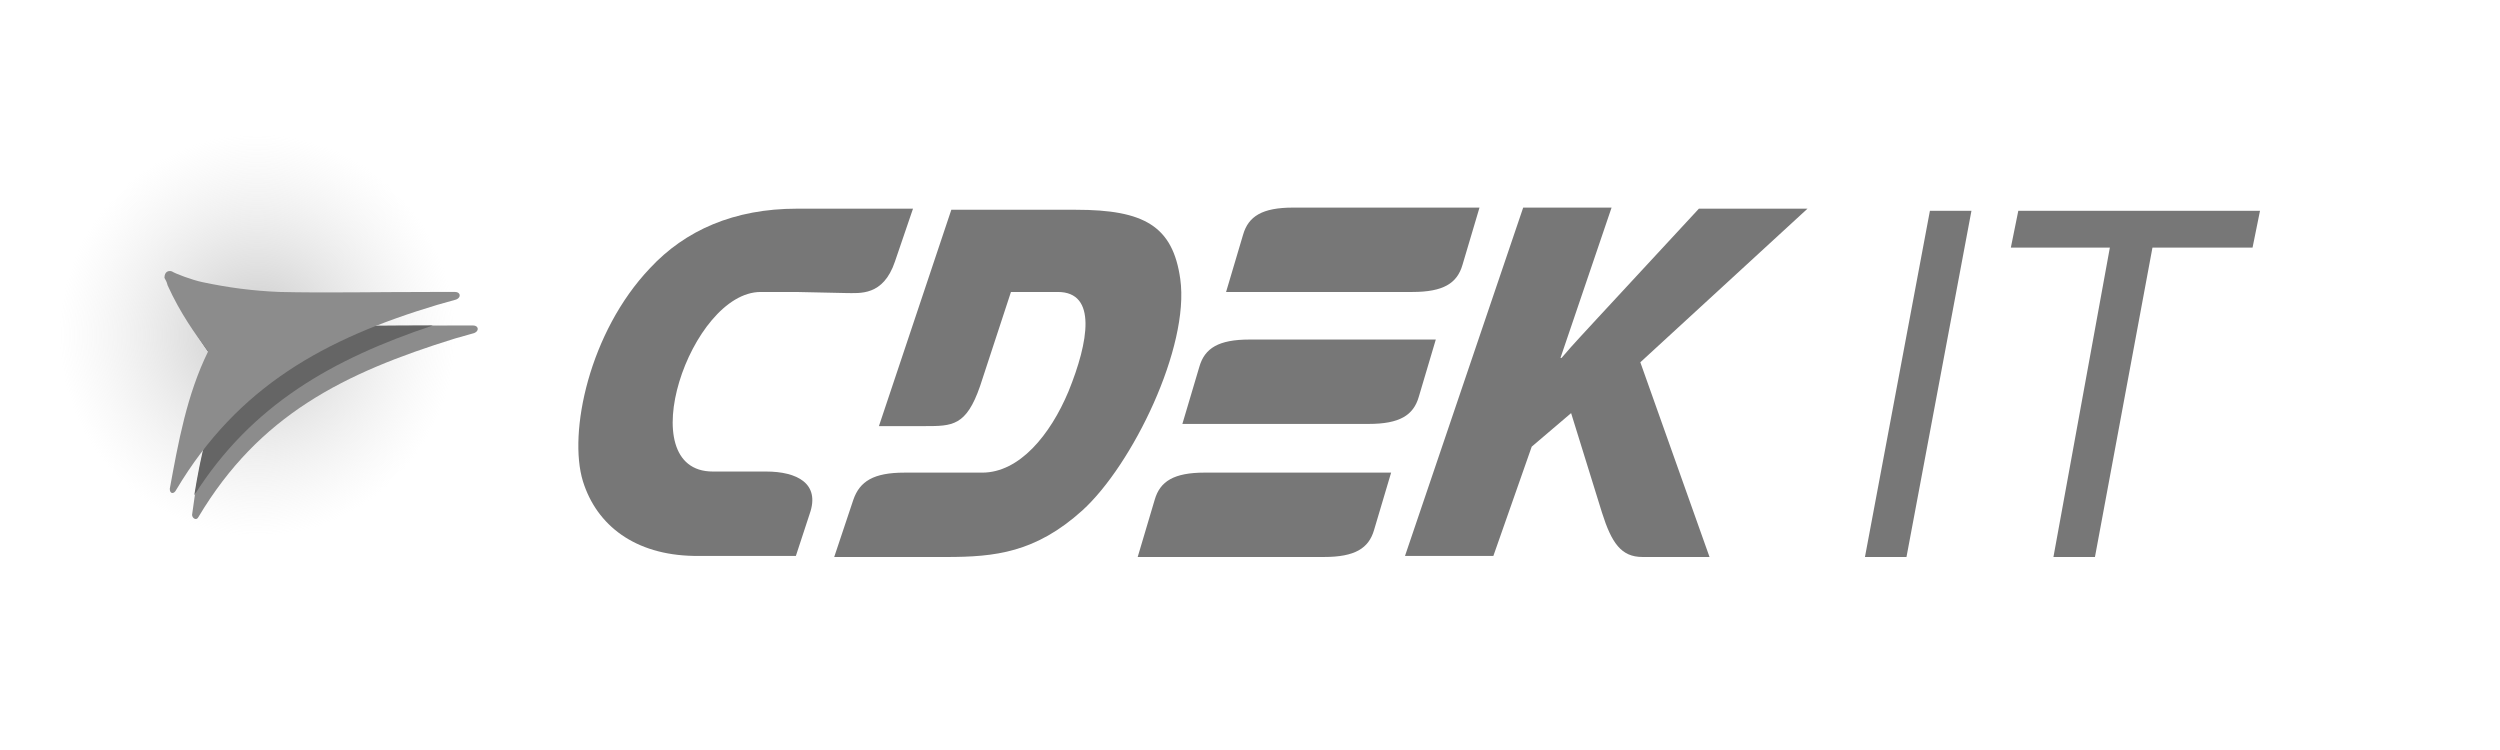
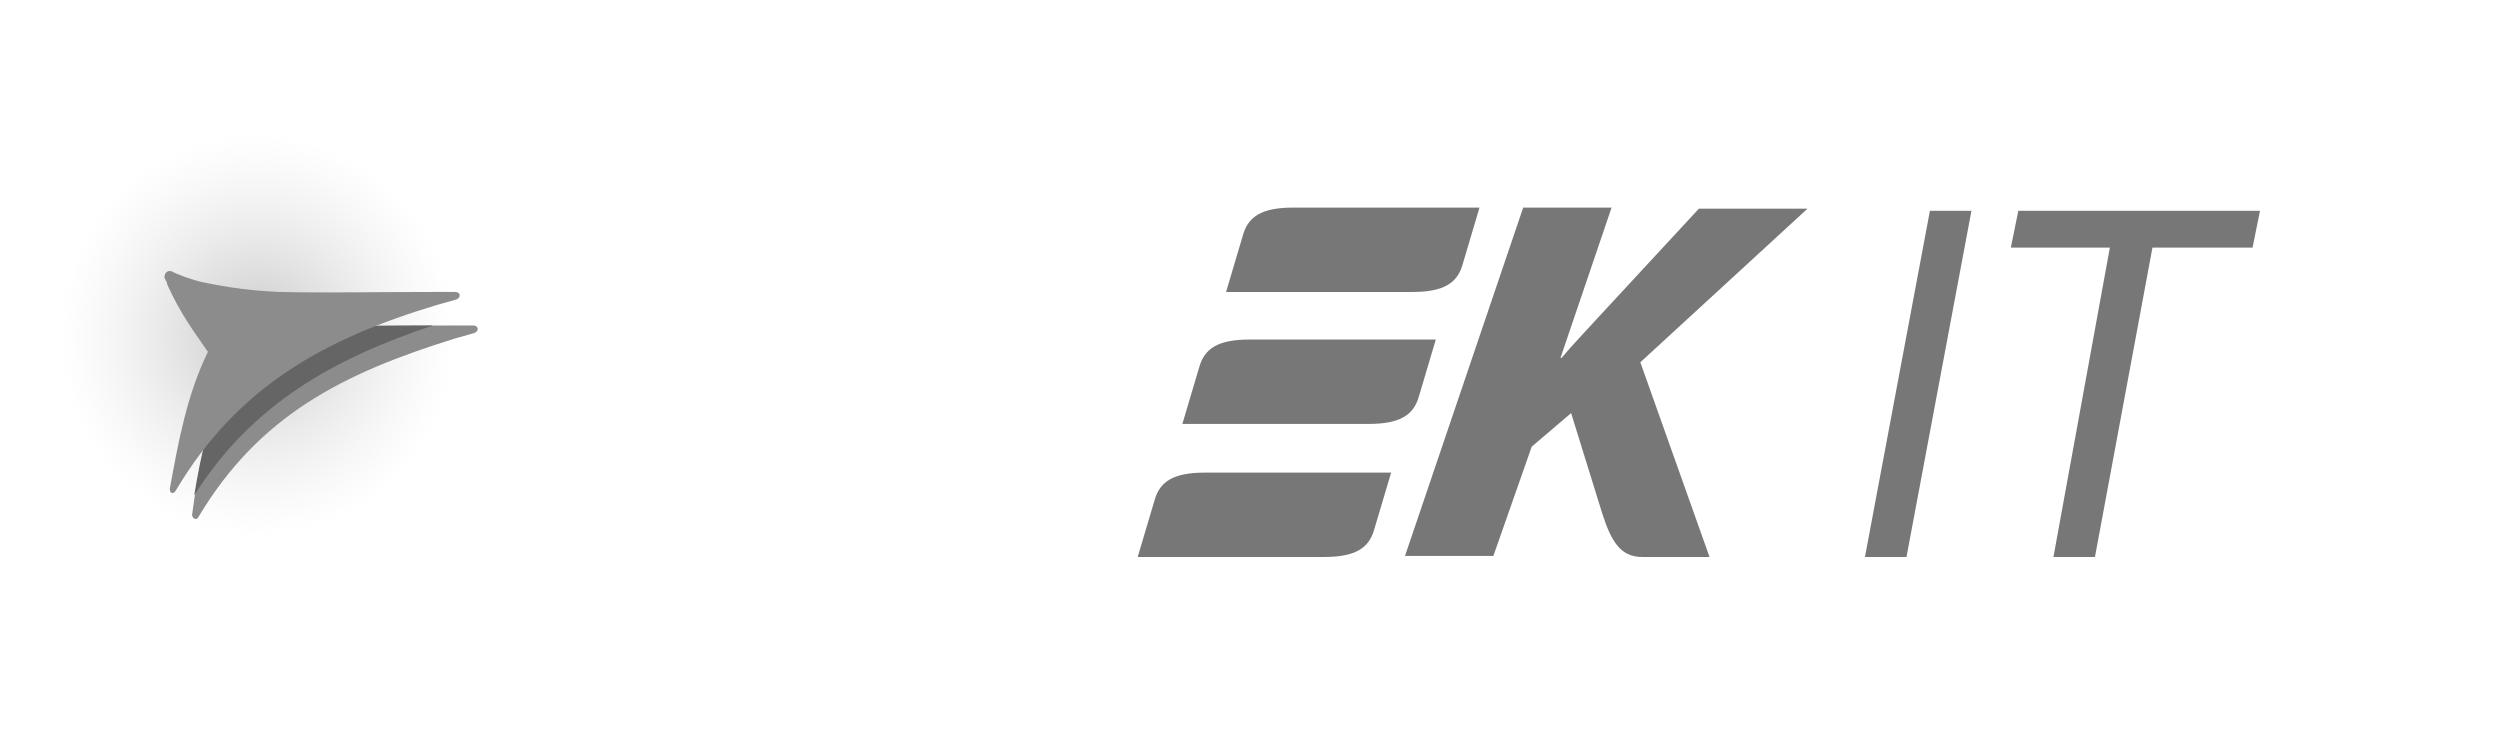
<svg xmlns="http://www.w3.org/2000/svg" width="160" height="48" viewBox="0 0 160 48" fill="none">
-   <path fill-rule="evenodd" clip-rule="evenodd" d="M50.936 18.686H48.687C44.19 18.686 40.305 30.178 45.621 30.178H49.028C51.004 30.178 52.504 30.94 51.822 32.878L50.936 35.578H47.324H44.394C40.646 35.509 38.193 33.64 37.307 30.801C36.352 27.686 37.715 21.247 41.6 17.163C43.849 14.74 46.984 13.355 51.004 13.355H58.432L57.274 16.747C56.524 18.963 55.025 18.755 54.139 18.755L50.936 18.686Z" fill="#777777" />
  <path fill-rule="evenodd" clip-rule="evenodd" d="M91.891 21.731C88.484 21.731 83.373 21.731 79.965 21.731C77.989 21.731 77.103 22.285 76.762 23.462L75.672 27.131C79.079 27.131 84.19 27.131 87.598 27.131C89.574 27.131 90.46 26.578 90.801 25.401L91.891 21.731Z" fill="#777777" />
  <path fill-rule="evenodd" clip-rule="evenodd" d="M94.688 13.286C91.281 13.286 86.169 13.286 82.762 13.286C80.786 13.286 79.9 13.839 79.559 15.016L78.469 18.686C81.876 18.686 86.987 18.686 90.395 18.686C92.371 18.686 93.257 18.132 93.598 16.955L94.688 13.286ZM89.032 30.247C85.624 30.247 80.513 30.247 77.106 30.247C75.129 30.247 74.244 30.801 73.903 31.978L72.812 35.647C76.22 35.647 81.331 35.647 84.738 35.647C86.715 35.647 87.601 35.093 87.941 33.916L89.032 30.247Z" fill="#777777" />
-   <path fill-rule="evenodd" clip-rule="evenodd" d="M64.701 18.686H67.7C70.222 18.686 69.676 21.871 68.382 25.055C67.223 27.825 65.247 30.248 62.861 30.248H57.887C55.91 30.248 55.025 30.802 54.616 31.978L53.389 35.648H57.001H60.544C63.679 35.648 66.269 35.371 69.267 32.671C72.47 29.763 76.15 22.217 75.537 17.855C75.06 14.463 73.22 13.425 68.859 13.425H60.885L56.251 27.271H59.181C60.953 27.271 61.839 27.271 62.725 24.709L64.701 18.686Z" fill="#777777" />
  <path fill-rule="evenodd" clip-rule="evenodd" d="M89.92 35.578H95.576L98.03 28.586L100.551 26.439L102.527 32.809C103.141 34.747 103.754 35.647 105.117 35.647H109.41L104.981 23.186L115.68 13.355H108.729L102.255 20.347C101.505 21.178 100.755 21.939 99.938 22.909H99.87L103.141 13.286H97.484L89.92 35.578Z" fill="#777777" />
  <path fill-rule="evenodd" clip-rule="evenodd" d="M131.42 35.647H134.077L137.757 15.847H144.163L144.64 13.493H129.171L128.694 15.847H135.031L131.42 35.647ZM123.514 13.493L119.357 35.647H122.015L126.172 13.493H123.514Z" fill="#777777" />
  <path d="M16.46 34.318C23.433 34.318 29.145 28.591 29.145 21.432C29.145 14.348 23.507 8.545 16.46 8.545C9.487 8.545 3.775 14.348 3.775 21.432C3.775 28.515 9.487 34.318 16.46 34.318Z" fill="url(#paint0_radial_2069_852)" />
  <path fill-rule="evenodd" clip-rule="evenodd" d="M14.133 20.208C15.768 20.554 17.336 20.762 19.04 20.831C21.902 20.9 25.105 20.831 28.921 20.831H30.284C30.625 20.831 30.693 21.177 30.352 21.316L29.126 21.662C21.97 23.877 16.586 26.577 12.702 33.085C12.566 33.362 12.293 33.154 12.293 32.947C12.702 29.9 13.179 27.408 14.542 24.639C13.724 23.531 13.997 22.285 13.179 20.416C13.111 20.139 13.043 20 12.906 19.931C12.838 19.585 12.974 19.516 13.247 19.585C13.86 19.793 13.383 20.07 14.133 20.208Z" fill="#8C8C8C" />
  <path fill-rule="evenodd" clip-rule="evenodd" d="M14.135 20.207C15.771 20.554 17.338 20.761 19.042 20.831C21.631 20.9 24.425 20.831 27.697 20.831C21.291 22.977 16.111 25.884 12.431 31.7C12.84 29.207 13.317 26.992 14.408 24.638C14.271 24.361 13.999 24.084 13.862 23.807C13.931 23.738 13.931 23.669 13.999 23.461C13.249 22.423 12.363 21.246 11.682 19.654C11.682 19.515 11.818 19.377 12.022 19.515C12.704 19.723 13.385 20.069 14.135 20.207Z" fill="#656565" />
  <path fill-rule="evenodd" clip-rule="evenodd" d="M12.979 18.062C14.614 18.408 16.182 18.616 17.885 18.685C20.748 18.754 23.951 18.685 27.767 18.685H29.13C29.471 18.685 29.539 19.031 29.198 19.169L27.971 19.515C20.816 21.662 15.228 24.708 11.275 31.354C11.139 31.631 10.866 31.631 10.866 31.285C11.411 28.308 11.957 25.262 13.319 22.492C12.502 21.385 11.548 20.069 10.73 18.269C10.662 17.992 10.594 17.923 10.525 17.785C10.525 17.369 10.798 17.3 11.002 17.369C11.207 17.508 12.297 17.923 12.979 18.062Z" fill="#8C8C8C" />
  <defs>
    <radialGradient id="paint0_radial_2069_852" cx="0" cy="0" r="1" gradientUnits="userSpaceOnUse" gradientTransform="translate(16.472 21.444) scale(12.664 12.865)">
      <stop stop-color="#A1A1A1" stop-opacity="0.6" />
      <stop offset="1" stop-color="#D1D1D1" stop-opacity="0" />
    </radialGradient>
  </defs>
</svg>